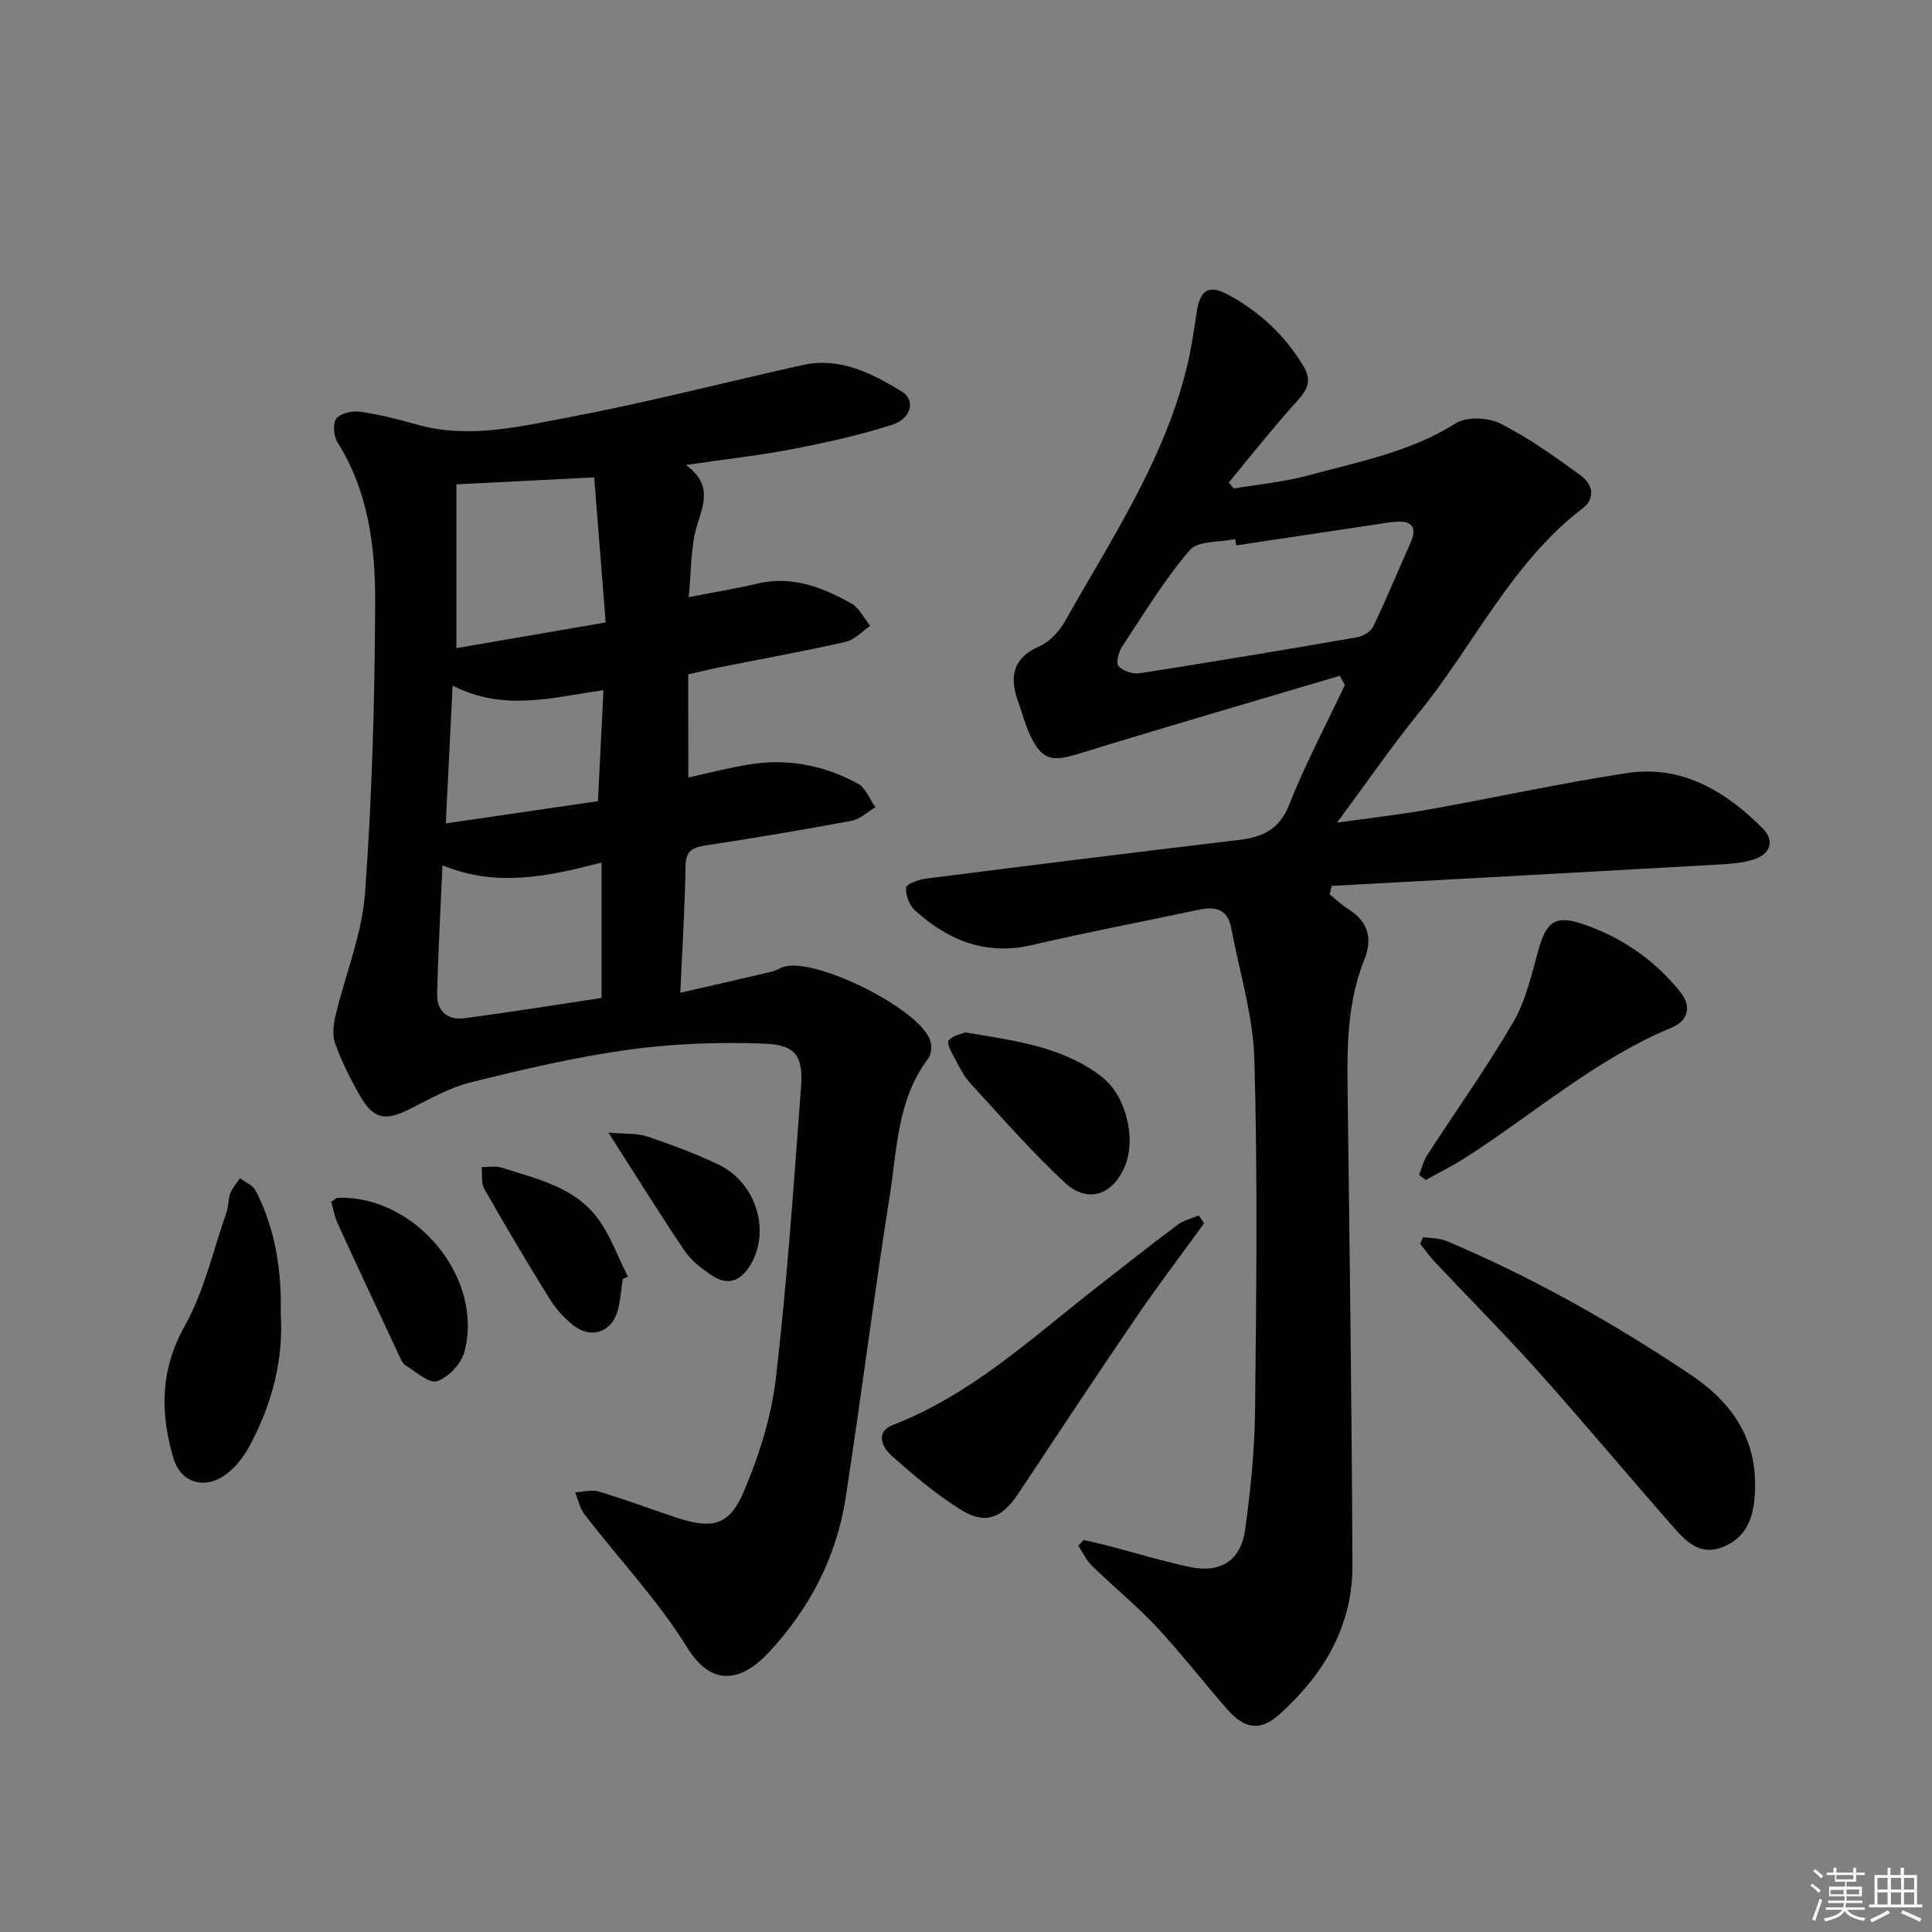
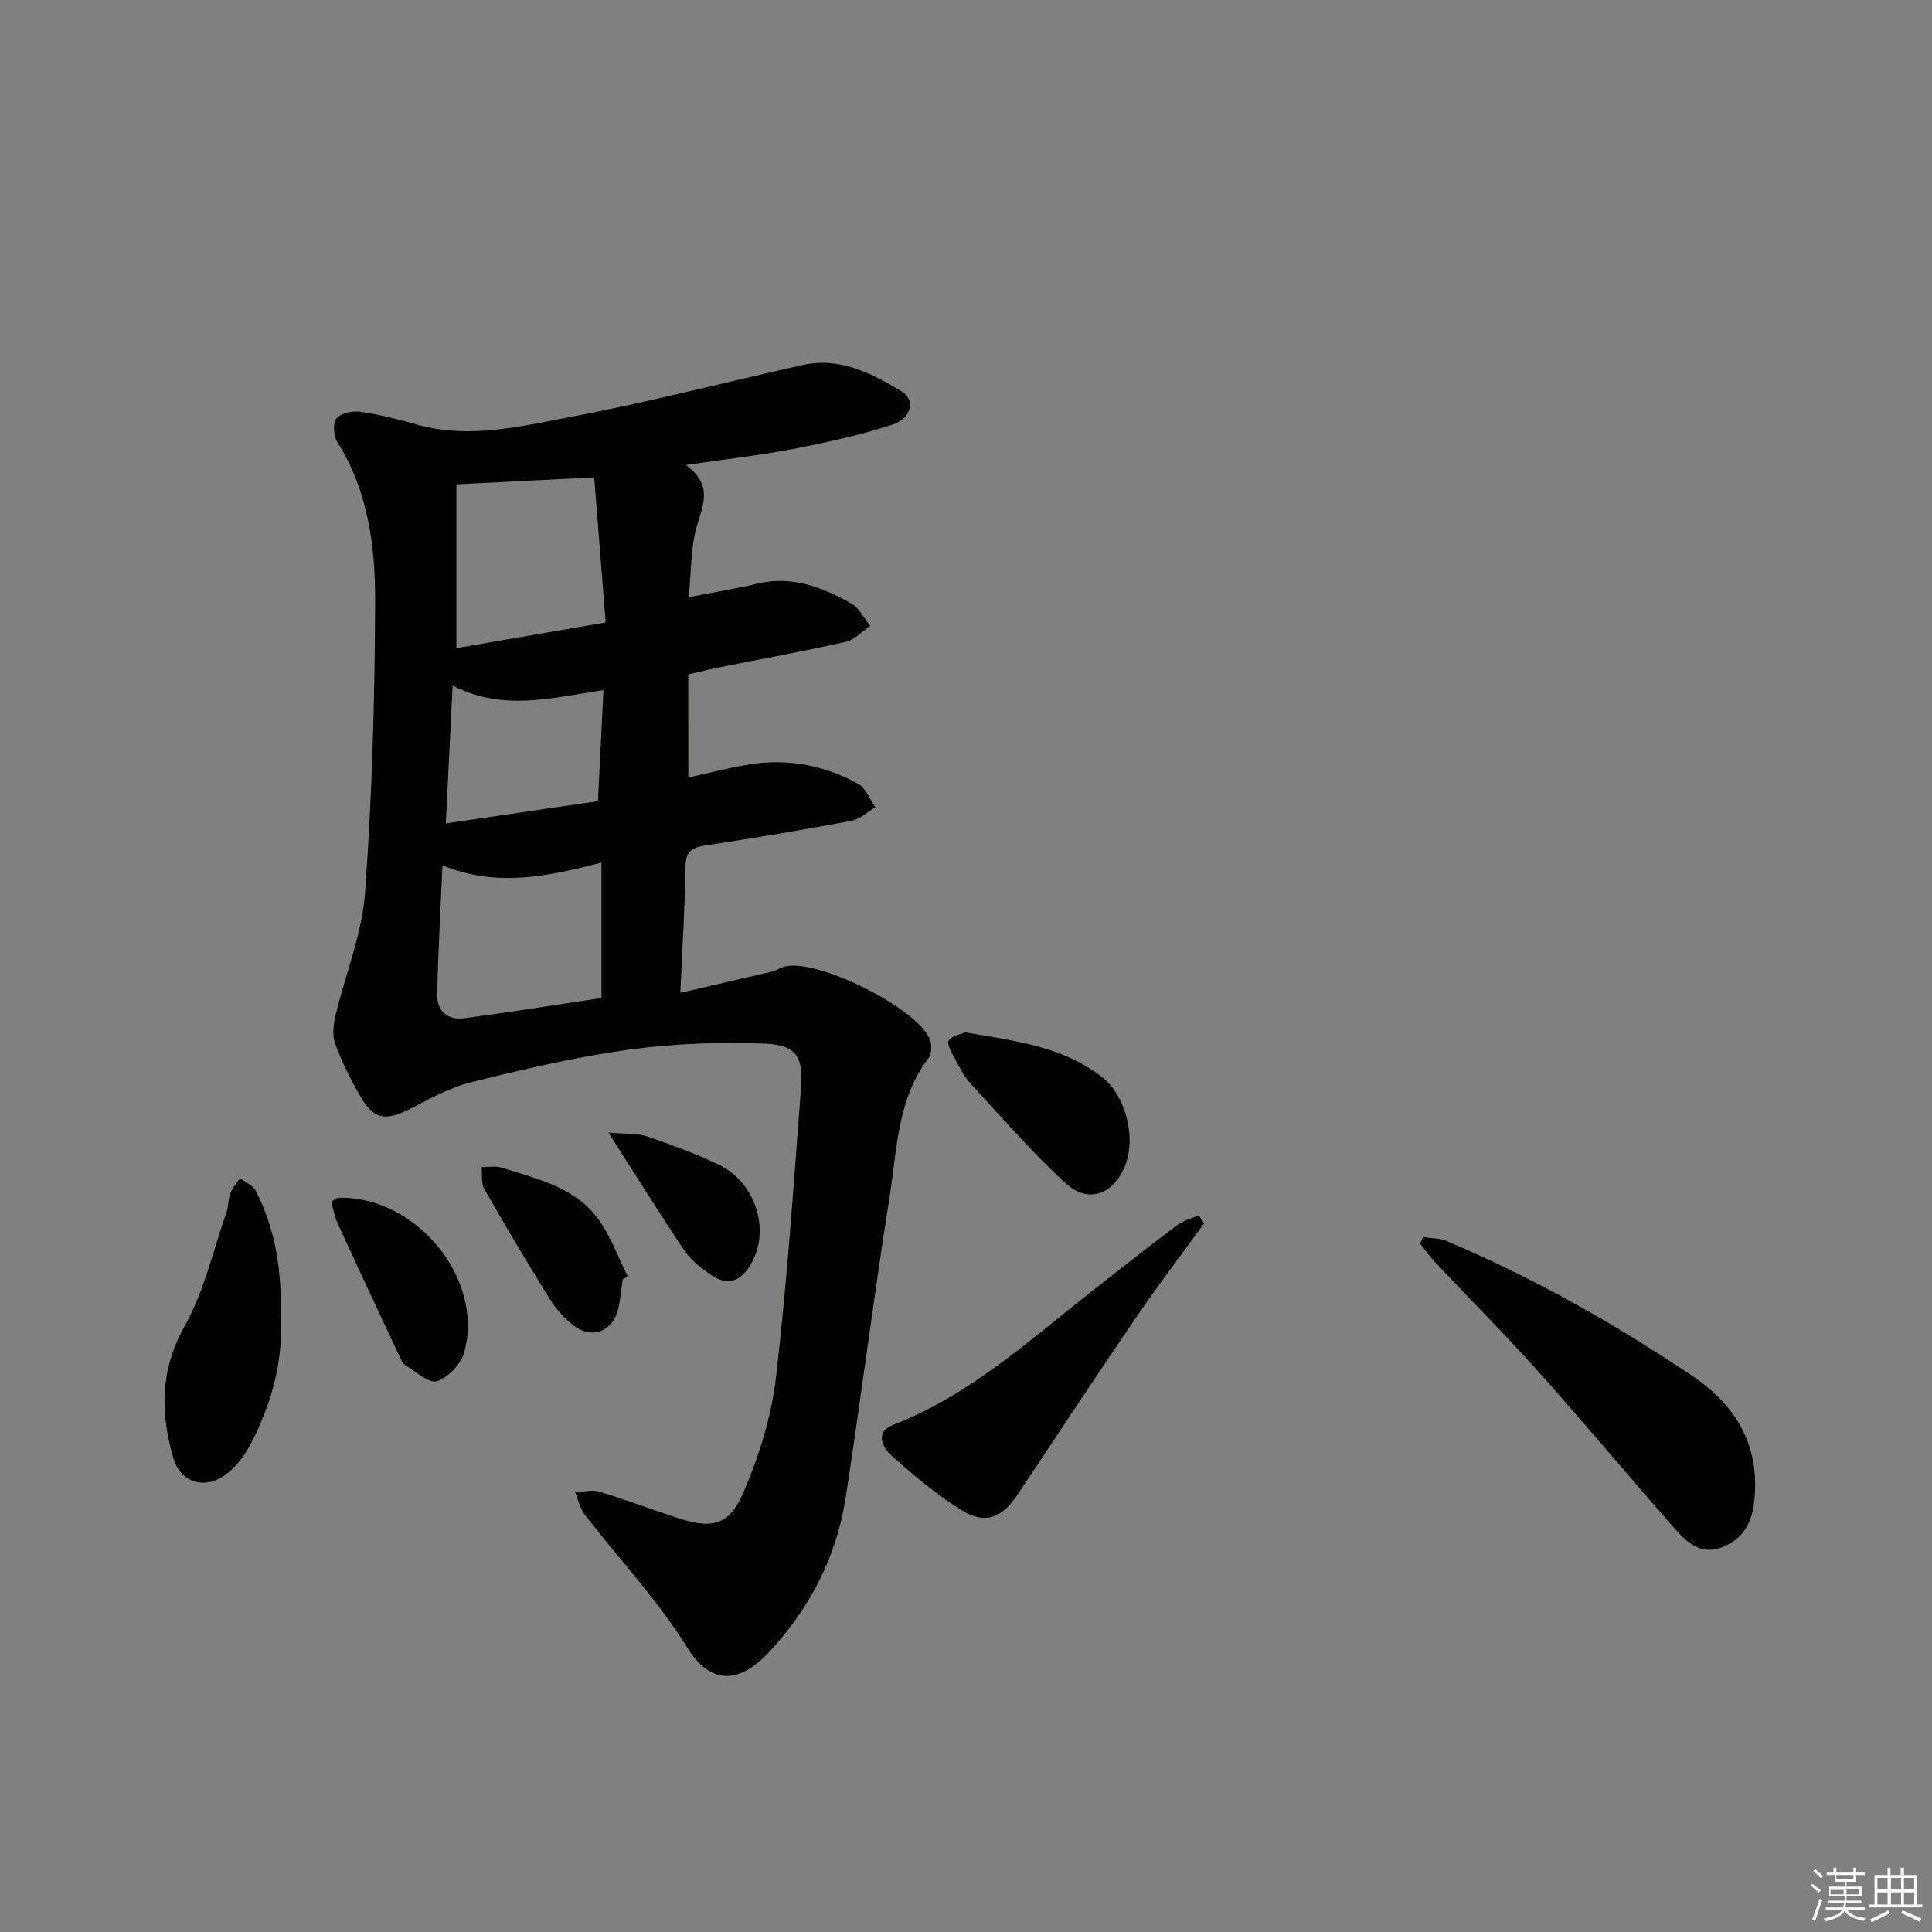
<svg xmlns="http://www.w3.org/2000/svg" enable-background="new 0 0 400 400" viewBox="0 0 400 400">
  <rect x="0" y="0" width="400" height="400" fill="#808080" stroke="none" />
  <g fill="#010100">
    <path d="m142.51 160.97c4.39-.96 8.4-2.01 12.48-2.68 7.98-1.33 15.61.11 22.64 3.96 1.61.88 2.42 3.22 3.61 4.88-1.63.96-3.15 2.47-4.9 2.8-10.12 1.89-20.28 3.59-30.45 5.14-2.81.43-3.92 1.33-3.96 4.36-.12 8.26-.65 16.52-1.08 26.11 7-1.61 13.04-2.98 19.07-4.4.79-.19 1.5-.71 2.29-.96 6.6-2.06 28.19 8.68 30.39 15.24.37 1.1.25 2.85-.41 3.72-6.42 8.45-6.44 18.71-7.98 28.44-3.29 20.81-5.92 41.72-9.13 62.54-1.9 12.3-7.45 22.93-15.99 32.07-4.99 5.34-11.34 7.74-16.76-1.01-6.09-9.83-14.19-18.41-21.3-27.62-.98-1.28-1.32-3.06-1.95-4.6 1.67-.07 3.47-.58 4.97-.13 5.39 1.62 10.68 3.61 16.03 5.38 7.29 2.41 10.86 1.72 13.85-5.25 3.22-7.52 5.78-15.65 6.72-23.74 2.33-19.94 3.67-39.99 5.19-60.02.49-6.5-1.02-8.88-7.59-9.13-9.38-.35-18.91-.01-28.2 1.27-10.97 1.52-21.82 4.08-32.59 6.75-4.43 1.1-8.58 3.49-12.72 5.57-4.99 2.51-7.44 2.07-10.24-2.84-1.97-3.45-3.76-7.06-5.12-10.78-.62-1.69-.35-3.91.08-5.75 2.01-8.49 5.49-16.84 6.12-25.41 1.46-20.05 2.02-40.19 2.09-60.3.04-11.44-1.43-22.89-7.82-33.04-.8-1.26-.98-3.93-.18-4.91.9-1.11 3.32-1.61 4.93-1.38 3.92.56 7.8 1.54 11.62 2.62 10.84 3.09 21.49.42 31.97-1.56 16.11-3.05 32.01-7.19 48.02-10.74 7.72-1.71 14.32 1.73 20.54 5.52 2.82 1.72 1.94 5.57-1.97 6.83-6.74 2.18-13.71 3.7-20.67 5.05-6.83 1.32-13.76 2.08-22.09 3.3 5.48 4.05 3.68 7.99 2.31 12.47s-1.17 9.44-1.74 14.9c5.31-1.04 9.8-1.77 14.22-2.81 7.16-1.7 13.44.74 19.43 4.1 1.66.93 2.64 3.07 3.93 4.65-1.69 1.14-3.24 2.89-5.09 3.31-8.58 1.94-17.25 3.5-25.89 5.23-2.1.42-4.18.93-6.7 1.5.02 7.02.02 13.95.02 21.35zm-48.02-26.78c10.21-1.76 20.22-3.48 30.91-5.32-.83-10.46-1.59-20.08-2.38-30.03-10.3.52-19.18.97-28.53 1.44zm-2.88 44.97c-.42 9.62-.92 18.19-1.1 26.77-.07 3.41 2.22 5.32 5.54 4.89 9.45-1.23 18.85-2.76 28.48-4.2 0-9.42 0-18.34 0-28.03-10.96 2.83-21.64 5.2-32.92.57zm2.1-37.21c-.49 9.98-.92 18.67-1.41 28.53 10.9-1.6 21.12-3.09 31.5-4.61.39-7.9.75-15.14 1.14-22.98-10.57 1.5-20.56 4.5-31.23-.94z" />
-     <path d="m277.37 139.92c-18.04 5.36-36.12 10.61-54.1 16.16-5.48 1.69-7.59 1.3-10.01-3.89-.98-2.09-1.54-4.37-2.34-6.54-1.9-5.16-1.56-9.26 4.28-11.85 2.12-.94 4.11-3.07 5.28-5.15 9.69-17.2 20.82-33.74 25.41-53.36.83-3.54 1.34-7.16 1.89-10.76.69-4.46 2.43-5.67 6.4-3.56 6.57 3.5 11.88 8.47 15.74 14.93 2.19 3.65-.09 5.69-2.29 8.16-4.56 5.13-8.83 10.53-13.21 15.82.34.42.68.84 1.03 1.26 5.18-.88 10.47-1.36 15.52-2.74 10.37-2.82 21.01-4.82 30.41-10.75 2.25-1.42 6.71-1.24 9.23.03 5.87 2.96 11.31 6.85 16.64 10.74 2.3 1.68 3.32 4.6.44 6.8-14.78 11.32-22.49 28.28-33.88 42.29-5.65 6.95-10.73 14.36-17 22.81 7.17-1.01 13.1-1.67 18.97-2.72 13.7-2.45 27.32-5.45 41.08-7.54 11.3-1.72 20.31 3.69 28.01 11.36 2.66 2.65 1.69 5.4-1.78 6.52-2.48.8-5.22.94-7.85 1.09-26.51 1.5-53.02 2.94-79.53 4.39-.14.58-.28 1.16-.42 1.74 1.31 1.05 2.53 2.24 3.95 3.12 4.1 2.55 4.93 6.16 3.25 10.35-3.31 8.24-3.6 16.82-3.5 25.52.41 33.3.88 66.6 1.02 99.91.05 12.57-5.93 22.64-15.09 30.86-3.91 3.51-7.15 3.16-10.78-.97-4.95-5.62-9.52-11.59-14.63-17.05-4.19-4.48-8.99-8.39-13.39-12.68-1.19-1.16-1.93-2.78-2.87-4.19.36-.4.73-.8 1.09-1.2 1.53.36 3.07.68 4.59 1.07 5.77 1.51 11.48 3.25 17.3 4.51 6.41 1.38 10.66-1.24 11.56-7.71 1.14-8.21 1.97-16.53 2.06-24.82.26-24.16.54-48.34-.14-72.48-.26-9.14-3.1-18.21-4.81-27.3-.72-3.82-3.23-4.5-6.68-3.76-11.51 2.47-23.08 4.64-34.54 7.32-9.58 2.23-17.35-.95-24.24-7.16-1.17-1.06-1.99-3.19-1.84-4.72.07-.77 2.63-1.68 4.14-1.88 21.58-2.74 43.16-5.42 64.76-8 4.89-.58 8.36-2.13 10.41-7.3 3.35-8.46 7.65-16.55 11.54-24.8-.36-.62-.72-1.25-1.08-1.88zm-21.41-27c-.08-.43-.16-.87-.23-1.3-3.21.69-7.71.29-9.4 2.28-5.26 6.14-9.51 13.16-13.99 19.94-.74 1.12-1.34 3.41-.76 4.07.9 1.02 2.96 1.69 4.36 1.48 15.04-2.34 30.06-4.85 45.06-7.45 1.22-.21 2.8-1.17 3.31-2.22 2.72-5.68 5.12-11.5 7.69-17.25 1.5-3.34.33-4.72-3.14-4.44-1.48.12-2.95.39-4.42.61-9.5 1.42-18.99 2.85-28.48 4.28z" />
    <path d="m294.62 256.13c1.63.25 3.39.18 4.86.8 17.79 7.51 34.52 16.96 50.56 27.7 9.41 6.3 14.32 14.5 13.18 25.96-.44 4.4-2.12 7.95-6.57 9.72-4.53 1.79-7.38-.97-9.9-3.82-9.45-10.71-18.58-21.69-28.1-32.34-6.97-7.8-14.37-15.22-21.55-22.84-1.12-1.19-2.05-2.55-3.07-3.82.21-.45.4-.9.59-1.36z" />
    <path d="m249.3 253.27c-4.74 6.54-9.63 12.97-14.18 19.64-8.22 12.05-16.27 24.23-24.34 36.39-3.29 4.96-6.73 6.42-11.69 3.37-5.18-3.19-9.91-7.2-14.47-11.26-1.91-1.7-3.58-4.91.32-6.42 15.82-6.13 28.1-17.44 41.12-27.67 5.88-4.62 11.76-9.24 17.73-13.73 1.25-.94 2.92-1.32 4.4-1.95.38.54.74 1.09 1.11 1.63z" />
-     <path d="m293.81 243.25c.55-1.38.89-2.88 1.68-4.1 5.95-9.19 12.34-18.12 17.84-27.57 2.6-4.47 3.76-9.84 5.19-14.91 1.59-5.64 3.35-7.26 8.78-5.49 8.2 2.69 15.21 7.46 20.63 14.25 2.35 2.94 1.59 5.91-1.84 7.33-15.83 6.57-28.6 17.93-42.82 27.01-2.6 1.66-5.39 3.03-8.09 4.53-.46-.35-.92-.7-1.37-1.05z" />
    <path d="m58.12 271.81c.62 9.84-1.83 18.74-6.2 27.1-1.26 2.43-3.08 4.88-5.26 6.44-4.34 3.11-9.26 1.65-10.76-3.46-2.73-9.27-2.79-18.18 2.32-27.31 4.05-7.24 5.92-15.7 8.69-23.64.43-1.24.31-2.67.78-3.89.43-1.13 1.31-2.09 2-3.12 1.1.84 2.65 1.45 3.23 2.56 4.15 8.02 5.4 16.68 5.2 25.32z" />
    <path d="m199.86 213.75c10.53 1.77 20.32 2.96 28.37 9.3 5.1 4.01 7.18 13.26 4.4 19.03-2.64 5.47-7.56 7.03-12.17 2.77-6.91-6.4-13.12-13.57-19.51-20.51-1.33-1.44-2.26-3.28-3.19-5.04-.66-1.25-1.81-3.23-1.34-3.86.8-1.09 2.68-1.37 3.44-1.69z" />
    <path d="m68.58 248.8c.82-.49 1.09-.8 1.37-.81 16.09-.53 30.36 16.68 26.17 31.98-.67 2.43-3.29 5.2-5.63 5.99-1.63.55-4.36-1.94-6.49-3.25-.64-.39-1.01-1.3-1.36-2.04-4.29-9.15-8.58-18.31-12.79-27.5-.64-1.41-.88-3.01-1.27-4.37z" />
    <path d="m128.93 264.83c-.32 2.13-.46 4.31-1 6.39-1.2 4.58-5.51 6.11-9.25 3.16-1.92-1.51-3.64-3.46-4.93-5.54-4.64-7.48-9.13-15.05-13.49-22.7-.69-1.21-.38-2.98-.53-4.5 1.39.02 2.88-.29 4.14.11 7.1 2.26 14.75 3.93 19.59 10.11 2.84 3.63 4.4 8.26 6.54 12.44-.36.18-.72.36-1.07.53z" />
    <path d="m125.97 234.49c3.63.32 5.97.11 8.01.8 5.01 1.7 10 3.54 14.76 5.81 7.85 3.75 10.83 13.76 6.66 20.74-2.16 3.62-4.88 4.4-8.25 2.08-2.02-1.39-4.1-3-5.44-4.99-5.15-7.64-10.01-15.47-15.74-24.44z" />
  </g>
  <path d="m374.8 390.4.4-.4c.7.5 1.3 1 1.8 1.4l-.5.5c-.5-.6-1.1-1.1-1.7-1.5zm1 7.3-.6-.3c.5-1.4 1.1-2.8 1.5-4.3.2.1.4.2.6.3-.5 1.3-1 2.8-1.5 4.3zm-.4-10.3.4-.4c.4.3 1 .8 1.7 1.4l-.5.5c-.4-.5-1-1-1.6-1.5zm2.5.3h1.7v-1h.6v1h3.5v-1h.6v1h1.8v.5h-1.8v1.4h-2v1h3.2v2h-3.2v.9h3.3v.5h-3.4c0 .3-.1.6-.1.9h4v.5h-3.7c.7.9 1.9 1.5 3.8 1.7-.1.2-.2.4-.3.6-2.1-.4-3.5-1.1-4-2.1-.4 1-1.8 1.7-4 2.2-.1-.2-.2-.4-.3-.6 2.1-.4 3.4-1 3.8-1.8h-3.4v-.5h3.6c.1-.3.1-.6.2-.9h-3.3v-.5h3.4c0-.3 0-.6 0-.9h-3.2v-2h3.3v-1h-2.1v-1.4h-1.7v-.5zm1.1 3.5v1h2.7c0-.3 0-.4 0-.4 0-.1 0-.2 0-.2 0-.1 0-.2 0-.3h-2.7zm1.2-3v.9h3.5v-.9zm4.7 3h-2.6v.6.4h2.6z" fill="#fafafb" />
  <path d="m393.6 386.7h.6v1.5h2.7v6.1h1.1v.6h-11v-.6h1.1v-6.1h2.7v-1.5h.6v1.5h2.1v-1.5zm-2.7 8.8.4.6c-1.2.6-2.5 1.3-3.8 1.9-.1-.2-.2-.4-.3-.6 1.2-.6 2.5-1.2 3.7-1.9zm-2.2-6.7v2.4h2.1v-2.4zm0 3v2.5h2.1v-2.5zm2.8-3v2.4h2.1v-2.4zm0 3v2.5h2.1v-2.5zm6 6.1c-1.4-.7-2.7-1.3-3.9-1.8l.3-.6c1.5.6 2.7 1.2 3.9 1.7zm-1.2-9.1h-2.1v2.4h2.1zm-2.1 3v2.5h2.1v-2.5z" fill="#fafafb" />
</svg>